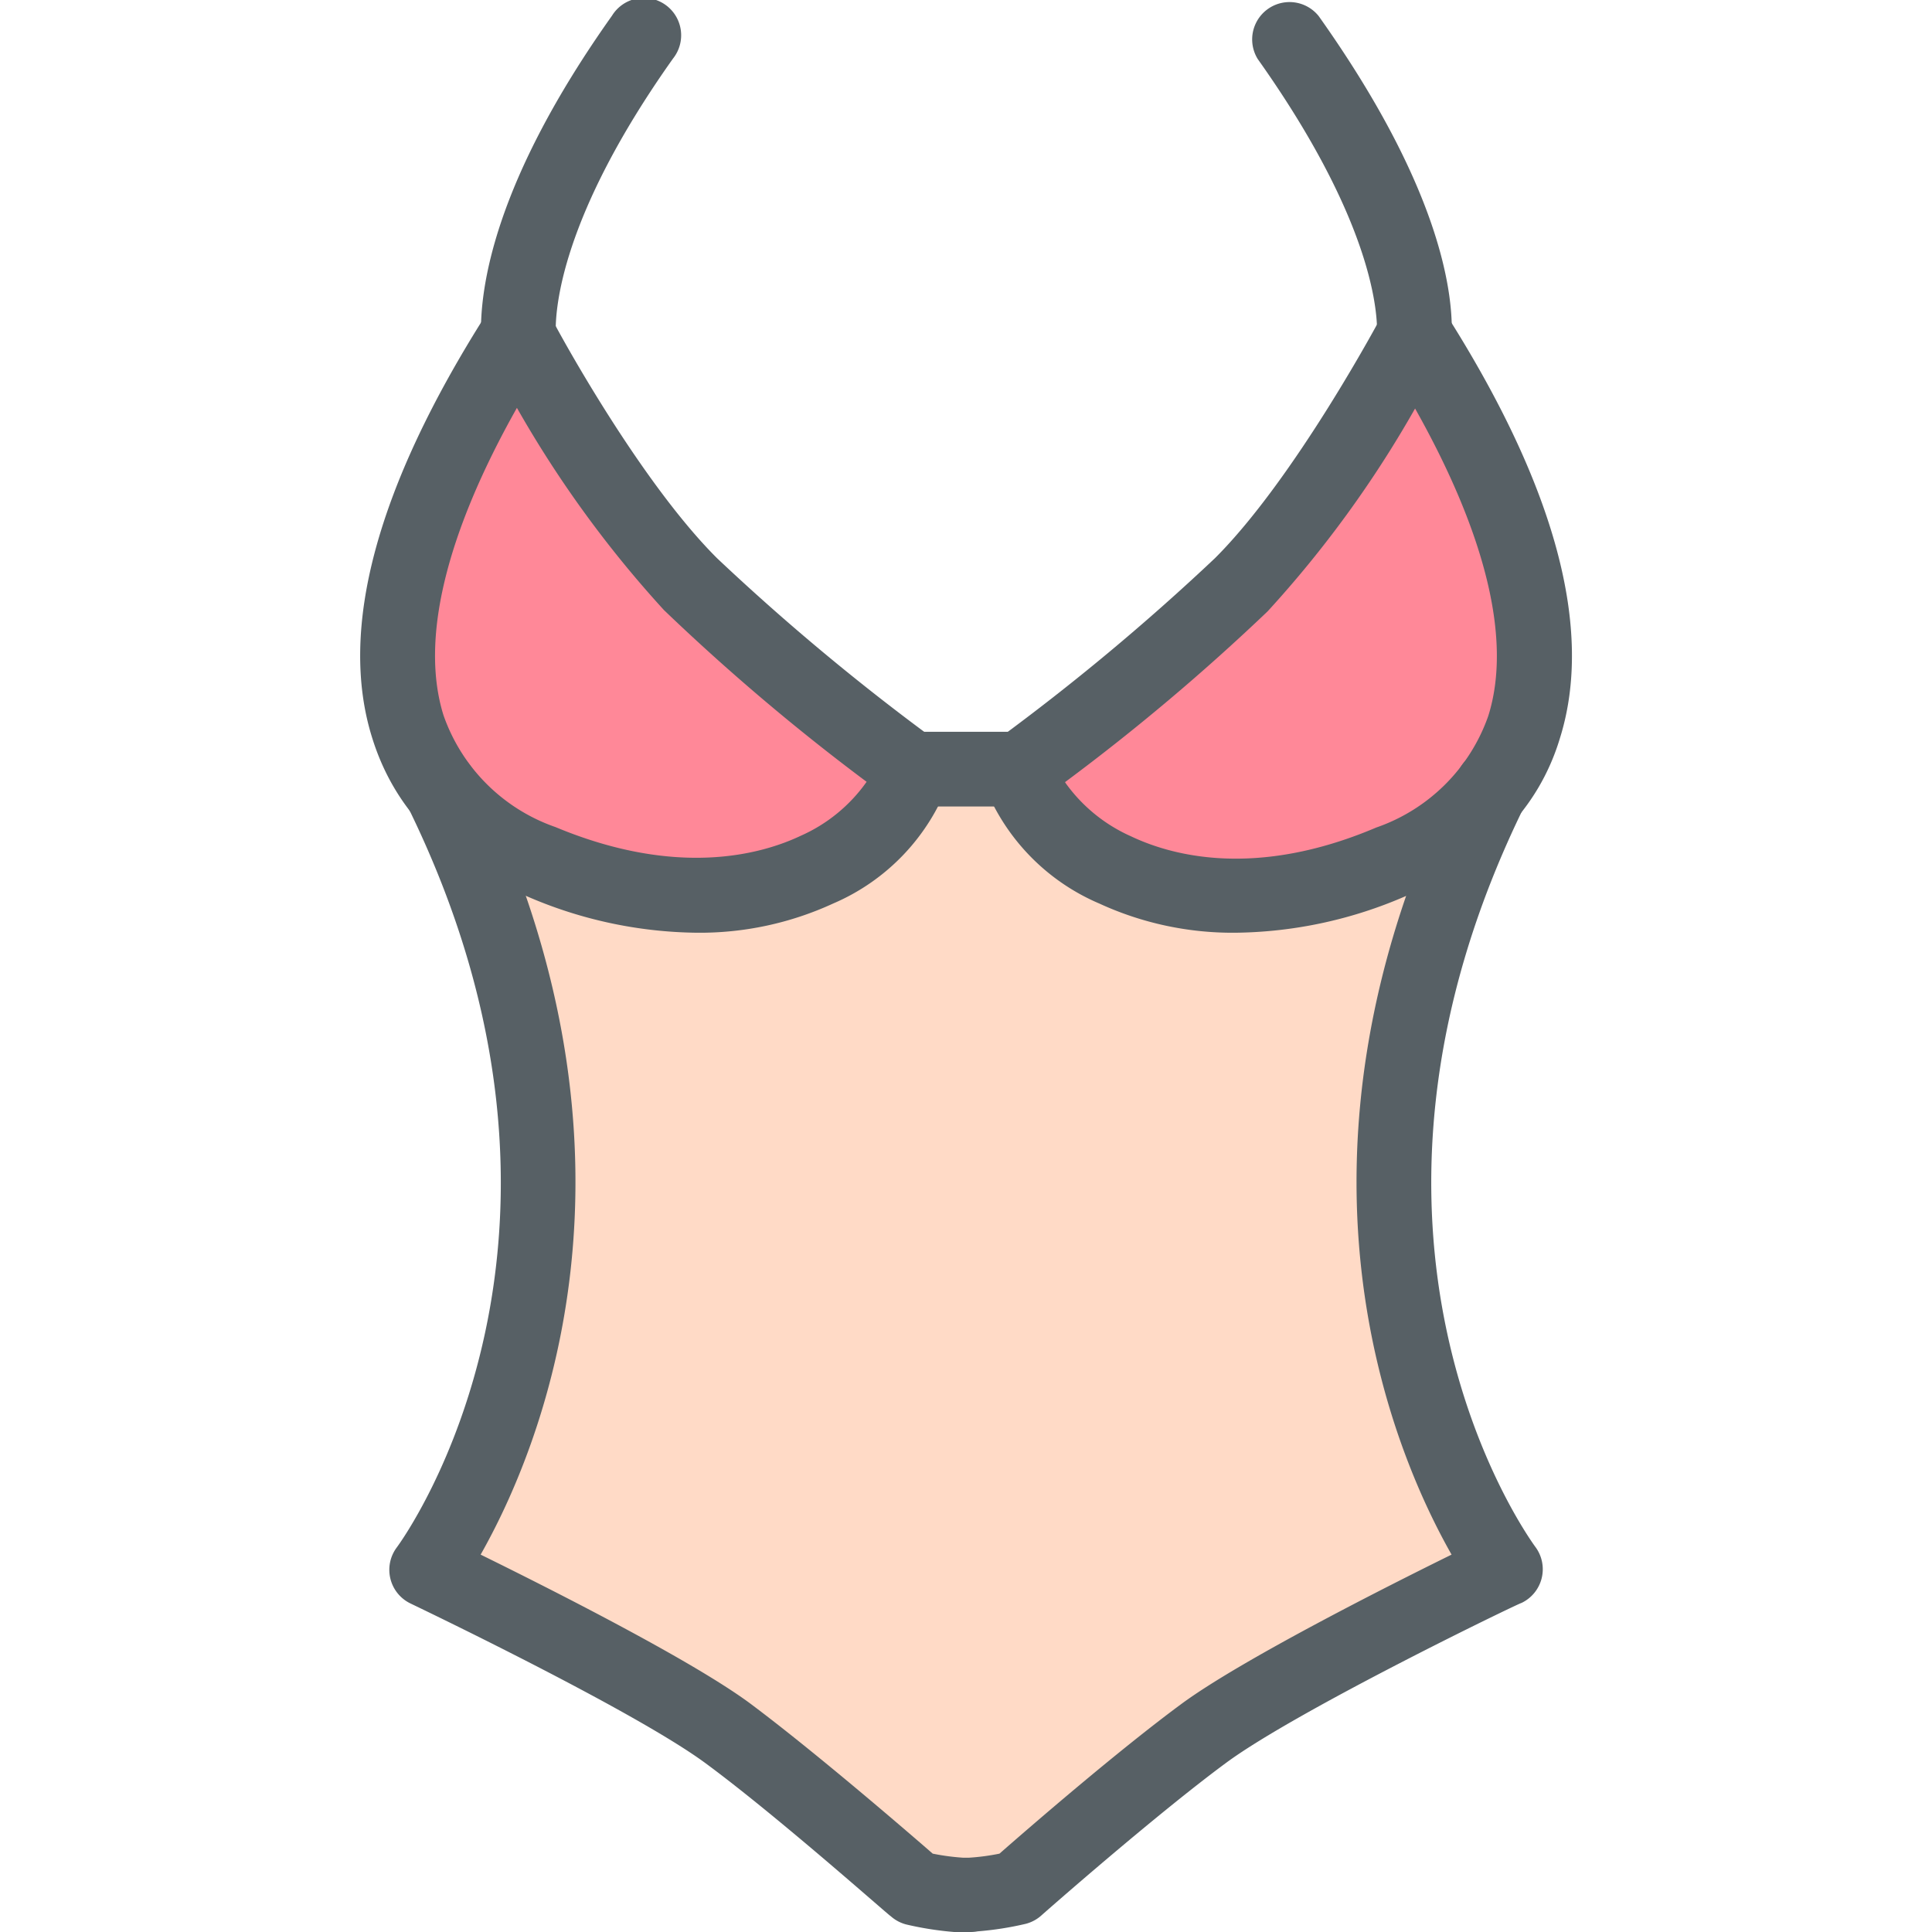
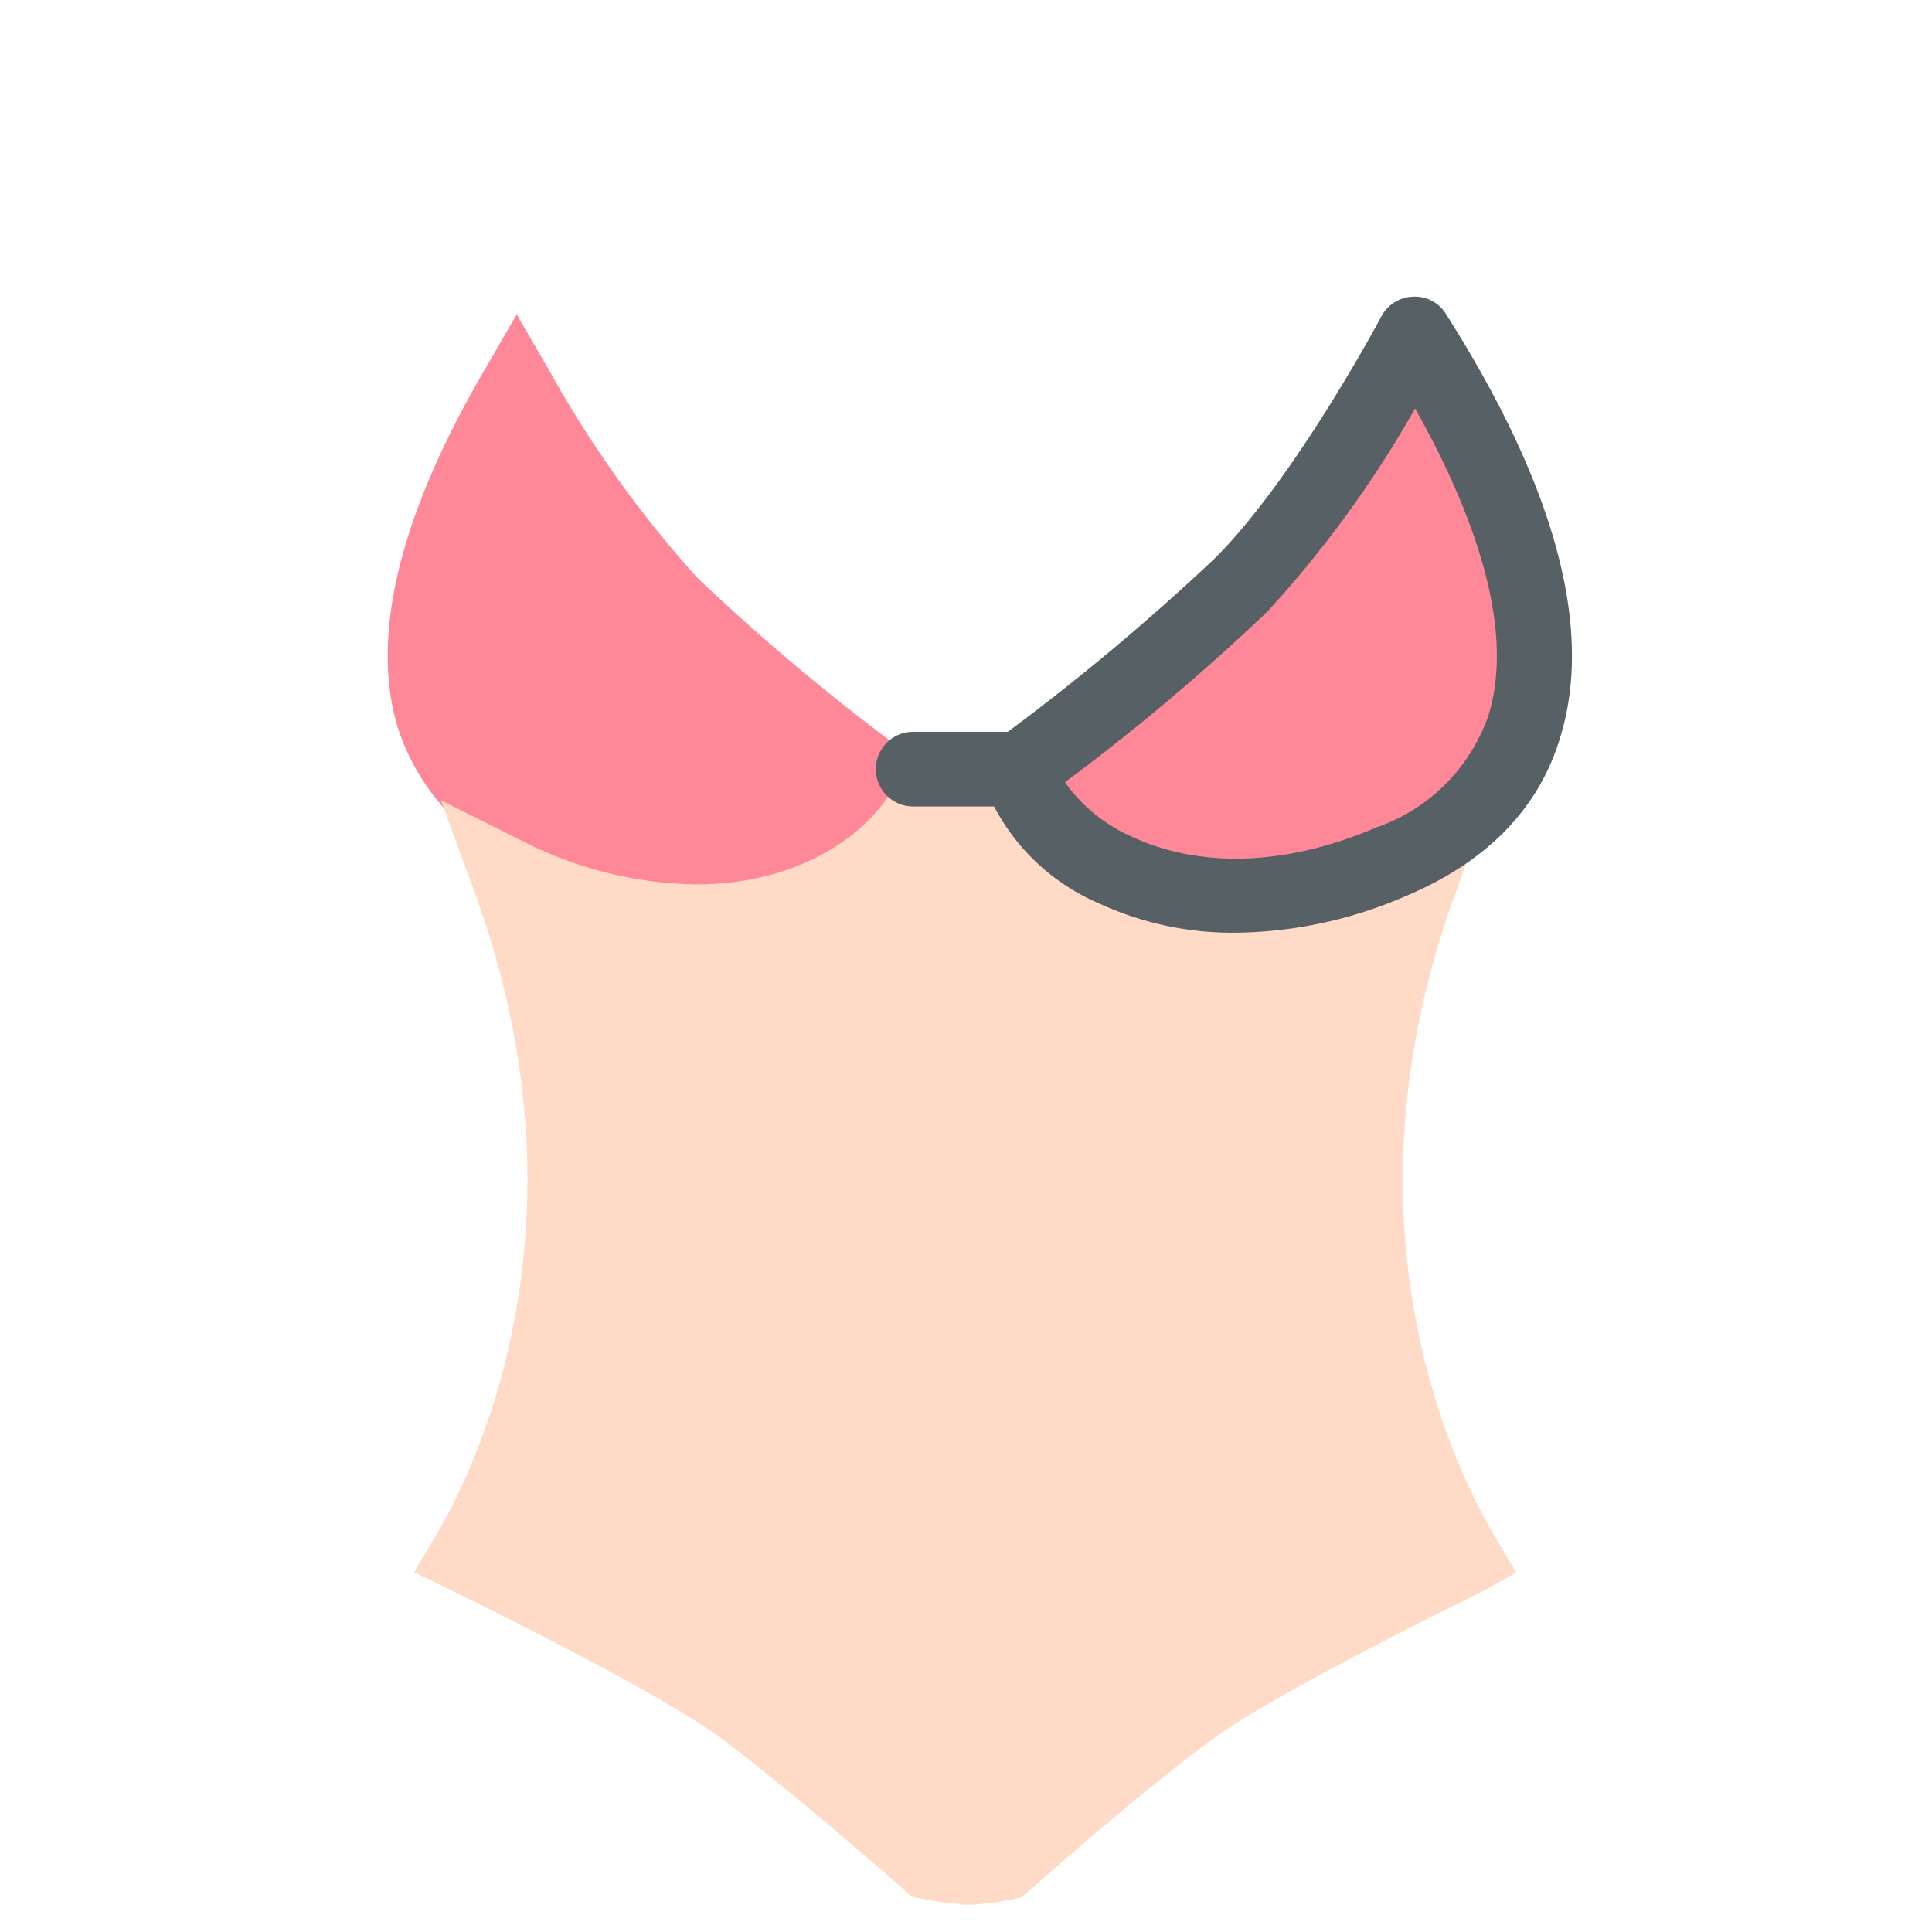
<svg xmlns="http://www.w3.org/2000/svg" width="800px" height="800px" viewBox="0 0 90 90">
  <defs>
    <style>.cls-1{fill:#ff8898;}.cls-2{fill:#ffdac6;}.cls-3{fill:#576065;}</style>
  </defs>
  <title>bodystocking</title>
  <g id="bodystocking">
    <g id="bodystocking-2" data-name="bodystocking">
      <g id="fill">
        <path class="cls-1" d="M67.49,17.34l-1.56-2.69-1.56,2.69a52.13,52.13,0,0,1-6.86,9.58,99.73,99.73,0,0,1-9.48,8l-1.27,1,.79,1.38c1.37,2.38,4.72,4.93,10,4.93A19.26,19.26,0,0,0,65,40.56c3.36-1.41,5.54-3.62,6.47-6.56C72.76,29.75,71.44,24.15,67.49,17.34Z" />
        <path class="cls-1" d="M32.49,26.92a52,52,0,0,1-6.86-9.58l-1.56-2.69-1.56,2.69c-3.95,6.8-5.28,12.41-3.95,16.65A10.56,10.56,0,0,0,25,40.56a19.24,19.24,0,0,0,7.42,1.61c5.28,0,8.63-2.55,10-4.93l.79-1.38-1.27-1A100.14,100.14,0,0,1,32.49,26.92Z" />
        <path class="cls-2" d="M44.75,88.69h0a13,13,0,0,1-1.85-.25l-.46-.1L42.08,88c-1.22-1.07-5.45-4.75-8.45-7-2.71-2-9.7-5.49-12.58-6.9l-1.76-.86,1-1.68c1.86-3.13,7.49-14.55,1.8-30.05l-1.55-4.23,4,2c.33.16.56.28.81.38a18.36,18.36,0,0,0,7.07,1.54c4.9,0,8.24-2.44,9.38-4.85l.49-1h5.35l.49,1c1.14,2.41,4.48,4.85,9.38,4.85a18.39,18.39,0,0,0,7.07-1.54c.26-.11.5-.23.75-.35l4-2-1.5,4.21c-5.69,15.49-.06,26.92,1.8,30.05l1,1.68L69,74.17c-2.88,1.41-9.88,4.91-12.59,6.9-3,2.21-7.22,5.89-8.45,7l-.36.31-.47.1a13.2,13.2,0,0,1-1.86.25h-.48Z" />
      </g>
      <g id="outline">
-         <path class="cls-3" d="M45.21,90h-.42a1.76,1.76,0,0,1-.34,0,15.09,15.09,0,0,1-2.23-.35,1.74,1.74,0,0,1-.73-.39c-.05,0-5.23-4.62-8.62-7.12s-13.64-7.39-13.74-7.44a1.74,1.74,0,0,1-.65-2.61c.43-.58,10.39-14.54.46-34.62a1.74,1.74,0,1,1,3.12-1.54c8.94,18.08,3,31.78.33,36.49,3.19,1.57,9.82,4.91,12.55,6.93,3,2.24,7.28,5.93,8.51,7a10.59,10.59,0,0,0,1.43.19h.24a10.39,10.39,0,0,0,1.44-.19c1.23-1.08,5.48-4.77,8.51-7,2.73-2,9.36-5.36,12.55-6.93C64.93,67.68,59,54,67.95,35.9a1.74,1.74,0,1,1,3.12,1.54c-9.93,20.08,0,34,.46,34.63a1.74,1.74,0,0,1-.65,2.6c-.1,0-10.44,5-13.75,7.44s-8.57,7.07-8.62,7.12a1.75,1.75,0,0,1-.73.39,14.94,14.94,0,0,1-2.24.35A1.71,1.71,0,0,1,45.21,90Z" />
        <path class="cls-3" d="M47.44,37.57h-4.9a1.74,1.74,0,1,1,0-3.48h4.9a1.74,1.74,0,0,1,0,3.48Z" />
-         <path class="cls-3" d="M32.44,43.45a20.38,20.38,0,0,1-7.9-1.7c-3.73-1.56-6.15-4-7.2-7.37-1.59-5.05.2-11.69,5.31-19.74a1.65,1.65,0,0,1,1.54-.81,1.74,1.74,0,0,1,1.47.92c0,.07,4,7.53,7.75,11.26a107.15,107.15,0,0,0,10.17,8.47,1.74,1.74,0,0,1,.64,1.9,9.9,9.9,0,0,1-5.41,5.71A14.85,14.85,0,0,1,32.44,43.45ZM24.08,19c-3.33,5.91-4.51,10.83-3.42,14.32a8.47,8.47,0,0,0,5.22,5.21c5.68,2.37,9.6,1.27,11.43.4a7.44,7.44,0,0,0,3.06-2.51,100.45,100.45,0,0,1-9.44-8A52,52,0,0,1,24.08,19Z" />
        <path class="cls-3" d="M57.57,43.45a14.84,14.84,0,0,1-6.36-1.36,9.93,9.93,0,0,1-5.43-5.71,1.74,1.74,0,0,1,.64-1.9A106.9,106.9,0,0,0,56.6,26c3.73-3.72,7.71-11.18,7.75-11.26a1.74,1.74,0,0,1,1.47-.92,1.7,1.7,0,0,1,1.54.81c5.11,8.05,6.89,14.7,5.31,19.75-1,3.33-3.47,5.81-7.2,7.37A20.38,20.38,0,0,1,57.57,43.45Zm-7.95-7a7.48,7.48,0,0,0,3.07,2.51c1.83.87,5.75,2,11.42-.41a8.46,8.46,0,0,0,5.22-5.2c1.1-3.49-.08-8.4-3.41-14.32a51.79,51.79,0,0,1-6.87,9.45A100.48,100.48,0,0,1,49.62,36.43Z" />
-         <path class="cls-3" d="M24.15,17.48h-.08a1.74,1.74,0,0,1-1.66-1.75c-.08-2.31.61-7.27,6.1-15a1.74,1.74,0,1,1,2.84,2c-5.23,7.37-5.5,11.68-5.46,12.83,0,0,0,.19,0,.24A1.74,1.74,0,0,1,24.15,17.48Z" />
-         <path class="cls-3" d="M65.88,17.26a1.7,1.7,0,0,1-1.73-1.58s0-.19,0-.24c0-1.11-.32-5.31-5.56-12.69a1.74,1.74,0,0,1,2.84-2c5.49,7.73,6.24,12.57,6.2,14.77a1.78,1.78,0,0,1-1.7,1.76Z" />
      </g>
    </g>
  </g>
</svg>